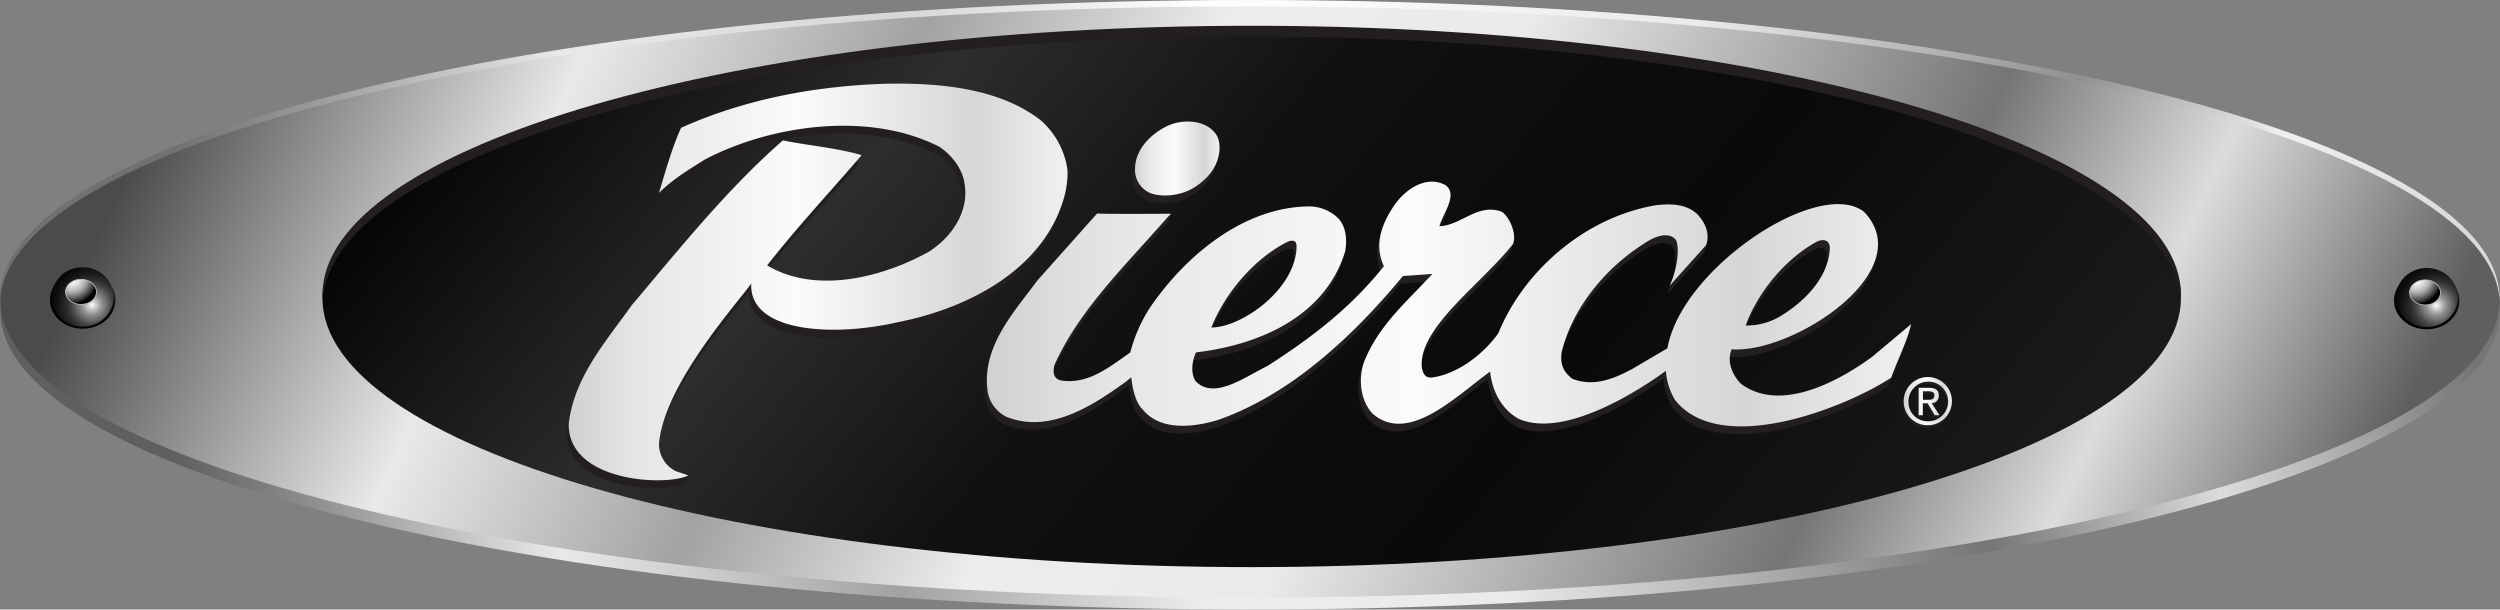
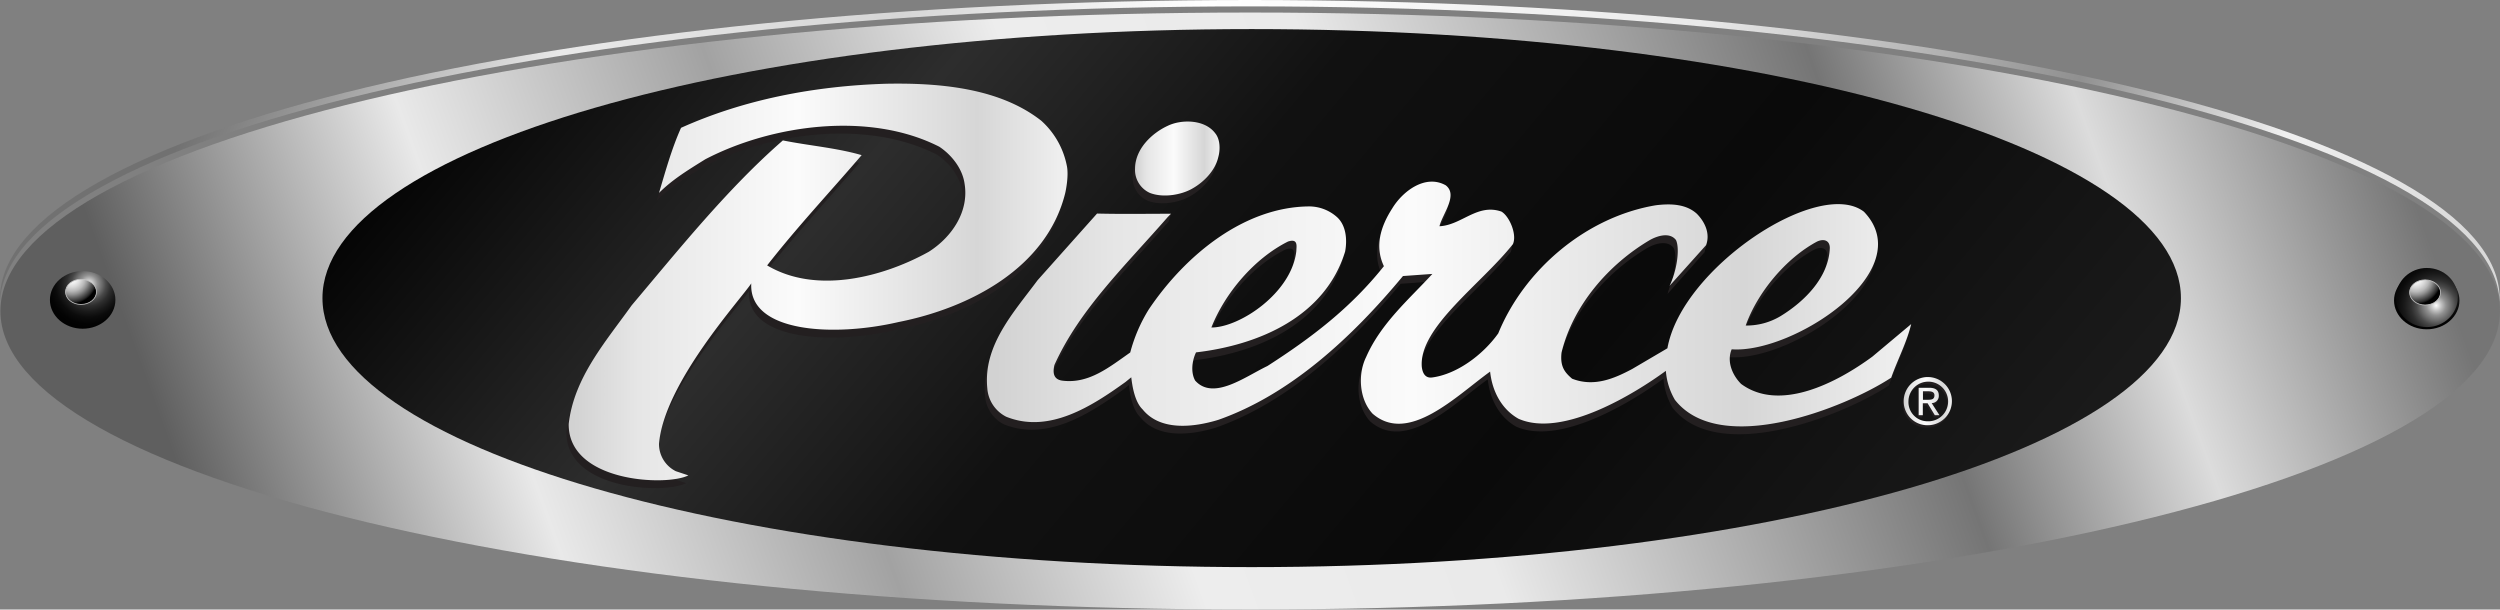
<svg xmlns="http://www.w3.org/2000/svg" xmlns:xlink="http://www.w3.org/1999/xlink" id="Layer_1" data-name="Layer 1" viewBox="0 0 901.44 219.78">
  <rect x="0" y="0" width="901.44" height="219.78" fill="#808080" stroke="none" />
  <defs>
    <style>
      .cls-5{fill:#231f20}.cls-9{fill:none;stroke:#c2c2c2;stroke-width:.29px}
    </style>
    <linearGradient id="linear-gradient" x1="51.34" x2="850.24" y1="257.54" y2="-33.24" gradientUnits="userSpaceOnUse">
      <stop offset=".05" stop-color="#5f5f5f" />
      <stop offset=".19" stop-color="#e9e9e9" />
      <stop offset=".32" stop-color="#a2a2a2" />
      <stop offset=".44" stop-color="#ededed" />
      <stop offset=".56" stop-color="#eaeaea" />
      <stop offset=".76" stop-color="#757575" />
      <stop offset=".86" stop-color="#dcdcdc" />
      <stop offset=".98" stop-color="#757575" />
    </linearGradient>
    <linearGradient id="linear-gradient-2" x1="78.26" x2="823.26" y1="-65.86" y2="281.54" gradientUnits="userSpaceOnUse">
      <stop offset=".03" stop-color="#4b4b4b" />
      <stop offset=".19" stop-color="#e9e9e9" />
      <stop offset=".32" stop-color="#a2a2a2" />
      <stop offset=".44" stop-color="#ededed" />
      <stop offset=".56" stop-color="#eaeaea" />
      <stop offset=".76" stop-color="#757575" />
      <stop offset=".86" stop-color="#dcdcdc" />
      <stop offset=".98" stop-color="#5f5f5f" />
    </linearGradient>
    <linearGradient id="linear-gradient-3" x1="56.18" x2="853.96" y1="-51.47" y2="238.9" gradientUnits="userSpaceOnUse">
      <stop offset=".05" stop-color="#717171" />
      <stop offset=".19" stop-color="#e9e9e9" />
      <stop offset=".32" stop-color="#d6d6d6" />
      <stop offset=".44" stop-color="#fff" />
      <stop offset=".64" stop-color="#eaeaea" />
      <stop offset=".8" stop-color="#909090" />
      <stop offset=".89" stop-color="#f0f0f0" />
      <stop offset=".98" stop-color="#d9d9d9" />
    </linearGradient>
    <linearGradient id="linear-gradient-4" x1="248.95" x2="653.71" y1="-62.33" y2="277.31" gradientUnits="userSpaceOnUse">
      <stop offset="0" stop-color="#050505" />
      <stop offset=".24" stop-color="#2d2d2d" />
      <stop offset=".44" stop-color="#111" />
      <stop offset=".7" stop-color="#0a0a0a" />
      <stop offset=".99" stop-color="#1a1a1a" />
    </linearGradient>
    <radialGradient id="radial-gradient" cx="32.04" cy="102.33" r="34.55" gradientUnits="userSpaceOnUse">
      <stop offset="0" stop-color="#fff" />
      <stop offset=".01" stop-color="#f1f1f1" />
      <stop offset=".05" stop-color="#bfbfbf" />
      <stop offset=".09" stop-color="#919191" />
      <stop offset=".14" stop-color="#6a6a6a" />
      <stop offset=".18" stop-color="#494949" />
      <stop offset=".23" stop-color="#2e2e2e" />
      <stop offset=".29" stop-color="#1a1a1a" />
      <stop offset=".35" stop-color="#0b0b0b" />
      <stop offset=".42" stop-color="#030303" />
      <stop offset=".54" />
    </radialGradient>
    <radialGradient id="radial-gradient-2" cx="33.21" cy="109.94" r="39.42" xlink:href="#radial-gradient" />
    <radialGradient id="radial-gradient-3" cx="25.89" cy="100.23" r="23.87" gradientUnits="userSpaceOnUse">
      <stop offset="0" stop-color="#fff" />
      <stop offset=".04" stop-color="#fbfbfb" />
      <stop offset=".09" stop-color="#ededed" />
      <stop offset=".14" stop-color="#d8d8d8" />
      <stop offset=".2" stop-color="#b9b9b9" />
      <stop offset=".25" stop-color="#929292" />
      <stop offset=".3" stop-color="#626262" />
      <stop offset=".36" stop-color="#2a2a2a" />
      <stop offset=".39" />
    </radialGradient>
    <linearGradient id="linear-gradient-5" x1="205.06" x2="384.93" y1="101.67" y2="101.67" gradientUnits="userSpaceOnUse">
      <stop offset=".01" stop-color="#d2d2d2" />
      <stop offset=".14" stop-color="#e6e6e6" />
      <stop offset=".46" stop-color="#fbfbfb" />
      <stop offset=".82" stop-color="#d6d6d6" />
      <stop offset=".99" stop-color="#efefef" />
    </linearGradient>
    <linearGradient id="linear-gradient-6" x1="409.27" x2="439.75" y1="57.15" y2="57.15" xlink:href="#linear-gradient-5" />
    <linearGradient id="linear-gradient-7" x1="355.84" x2="689.14" y1="109.64" y2="109.64" xlink:href="#linear-gradient-5" />
    <linearGradient id="linear-gradient-8" x1="686.43" x2="703.8" y1="144.76" y2="144.76" xlink:href="#linear-gradient-5" />
    <radialGradient id="radial-gradient-4" cx="877.25" cy="102.53" r="34.55" xlink:href="#radial-gradient" />
    <radialGradient id="radial-gradient-5" cx="878.43" cy="110.15" r="39.42" xlink:href="#radial-gradient" />
    <radialGradient id="radial-gradient-6" cx="871.11" cy="100.44" r="23.87" xlink:href="#radial-gradient-3" />
  </defs>
  <path fill="url(#linear-gradient)" d="M901.43 112.15c0 59.45-201.75 107.63-450.64 107.63S.15 171.6.15 112.15 201.91 4.52 450.79 4.52s450.64 48.19 450.64 107.63z" />
-   <path fill="url(#linear-gradient-2)" d="M901.44 107.84c0 59.45-201.78 107.64-450.68 107.64S.09 167.29.09 107.84 201.86.2 450.76.2s450.68 48.2 450.68 107.64z" />
  <path fill="url(#linear-gradient-3)" d="M450.67 2.3C698 2.3 898.73 49.87 901.31 108.79v-1.15C901.34 48.19 699.57 0 450.67 0S0 48.19 0 107.64v1.15C2.61 49.87 203.38 2.3 450.67 2.3z" />
  <path fill="url(#linear-gradient-4)" d="M786.39 107.49c0 53.55-150 97-335.06 97s-335.06-43.41-335.06-97 150-97 335.06-97 335.06 43.45 335.06 97z" />
  <path d="M204.21 155.7c1.89-16.66 13.25-29.54 22.71-42.79 16.66-19.68 34.46-42 54.52-59.44 9.46 1.9 19.31 2.66 28.39 5.31-11.36 13.22-23.09 25.74-34.07 39.75 17.8 10.6 42 4.16 58.31-4.92 8.32-5.3 14.58-14.54 12.86-24.61-.75-5.3-4.54-10.22-9.08-13.25-25.36-12.88-60.57-8-84.43 4.54-6.06 3.78-11.73 7.2-16.65 12.12 2.27-7.58 4.54-15.91 7.95-23.48 22.71-10.21 48.08-15.14 74.2-15.9 20.44-.38 39.75 3 55.65 14.39a30.46 30.46 0 0 1 9.23 15.06c.78 3.48-.28 8.88-.61 10.19-6.79 26.9-34.49 41.24-60.11 46.3-23.42 5.45-54 3.79-53-14-3.65 5.63-31.48 35.93-33.27 57.88a10.91 10.91 0 0 0 6.06 9.84l4.53 1.52c-7.84 4.06-43.4 2.55-43.19-18.51zM437.28 50.8c1.9 2.26 1.9 6.05 1.14 8.7-1.14 4.92-5.36 9.1-9.46 11.35-3.74 2.14-10.23 3.41-15.15 1.52a9.05 9.05 0 0 1-5.39-8.69c0-7.32 6.29-13 11.82-15.54 4.94-2.26 13.26-2.26 17.04 2.66zm166.2 38.61c-2.27-3-6.82-1.52-9.47 0-14.76 8.71-27.63 23.47-31.8 40.52-.59 5.06 1.14 7.18 3.79 9.46 7.94 3.1 15.2-.08 21.64-3.48l12.76-7.5c5-28.87 54.52-61.77 70.84-49.22 20.36 21.29-25.7 51.25-47.69 49.6-1.9 4.53.37 9.46 3.4 12.49 13.92 10.23 34.46-.38 47.33-9.86l14-11.73c-1.53 6.45-4.93 12.88-7.2 19.32-16.56 10.87-61.66 28.77-78 8a24.2 24.2 0 0 1-3.26-10.46c-10.65 7.81-37.06 24.37-53.14 17.28-6.07-3.43-9.47-9.85-10.23-17.05-12.12 8.71-29.46 26.45-42.4 15.16-4.92-5.32-5.3-14.4-2.28-20.47 5.3-12.1 15.52-20.81 23.85-29.9l-10.59.76c-18.56 22.34-40.79 42.8-66.63 51.87-8.71 2.65-20.82 4.17-27.26-3.8-2.78-2.65-3.7-8.16-4.09-11.56L405 140.5c-12.11 8.7-27.54 18.74-43 12.51a12.46 12.46 0 0 1-6.81-10.22c-1.52-15.51 9.47-27.27 18.17-39l21.42-23.93c9 .23 17.94.07 26.65.07l-1.13 1.15c-15.52 17.79-31.8 33.3-40.88 53.37-.87 3.54.17 5.37 3 5.68 9.46 1.14 16.75-4.89 24.32-10.19a57 57 0 0 1 6.72-15.56c13.25-19.68 34.56-37 57.92-37.1a15 15 0 0 1 9.84 3.8c3.42 3 3.8 8.32 3 12.48-7.2 23.47-31.05 33.71-53.76 36.36-1.62 3.39-1.83 7.52-.32 10.17 6.57 7.34 18.11-1.47 26.06-5.25 15.89-10.23 29.91-20.84 42-36-3.4-7.2-1.14-14.4 3-20.82 3.77-6.25 12-12.46 19.3-8.34 4.53 3.49-1.13 10.23-2.27 14.76 8-.38 13.63-8.31 22.33-5.29 2.83 1.63 5.72 8.19 4.16 11.73-11.35 14.39-33.91 30-32.86 44.2.24 2.26 1.21 4.21 3.71 3.89 8.76-1.16 18.18-7.95 23.85-15.91 9.47-23.09 31.81-42 56.79-46.19 5.62-.7 11-.38 14.77 3 3 3 4.92 7.19 3.41 11.35L601.26 106c2.59-5.66 3.64-13.52 2.22-16.59zm-136.9 3.93c0-1.52.82-4.65-3-3.41-12.12 6-22.72 18.55-27.64 31 10.14.07 28.98-12.45 30.64-27.59zm187.77-3.41c-11.35 6-21.59 18.55-25.75 30.29a23.79 23.79 0 0 0 12.51-3.42c8.69-5.29 17.41-14 17.78-24.6.03-2.55-1.89-3.44-4.54-2.27zm31.74 55.67a8.69 8.69 0 1 1 8.71 8.59 8.56 8.56 0 0 1-8.71-8.59zm8.71 7.17a7.15 7.15 0 1 0-7-7.17 6.93 6.93 0 0 0 7 7.17zm-1.8-2.21h-1.49v-9.89h3.76c2.34 0 3.5.87 3.5 2.81a2.58 2.58 0 0 1-2.56 2.73l2.81 4.35h-1.68l-2.61-4.28H693zm1.8-5.55c1.26 0 2.4-.1 2.4-1.62 0-1.22-1.11-1.45-2.15-1.45h-2V145z" class="cls-5" />
-   <path d="M451.32 13.15c182.84 0 331.45 42.38 335 95.05 0-.64.08-1.28.08-1.91 0-53.56-150-97-335.06-97s-335.06 43.41-335.06 97c0 .63 0 1.27.08 1.91 3.5-52.67 152.12-95.05 334.96-95.05zm-203.96 161.1l.86-2.84h-6.18v2.09l5.32.75z" class="cls-5" />
  <path d="M421.37 79.94l.86-2.84-4.55 1.26v3.11l3.69-1.53zm179.92 25.99l.82-2.75.49-.66.15 1.15-1.46 2.26zm14.02-17.46l-.88 2.88-.1-3.3.98.42z" class="cls-5" />
  <path fill="url(#radial-gradient)" d="M41.61 108.14c0 5.74-5.28 10.39-11.8 10.39S18 113.88 18 108.14s5.28-10.4 11.79-10.4 11.82 4.65 11.82 10.4z" />
-   <path fill="url(#radial-gradient-2)" d="M41 107.08a10.91 10.91 0 0 1-11.14 10.66 10.67 10.67 0 1 1 0-21.32A10.91 10.91 0 0 1 41 107.08z" />
  <path fill="url(#radial-gradient-3)" d="M34.8 105.25c0 2.5-2.49 4.53-5.57 4.53s-5.57-2-5.57-4.53 2.5-4.54 5.57-4.54 5.57 2.03 5.57 4.54z" />
  <path d="M34.79 105.25c0 2.5-2.5 4.53-5.57 4.53s-5.57-2-5.57-4.53 2.49-4.54 5.57-4.54 5.57 2.03 5.57 4.54z" class="cls-9" />
  <path d="M691.49 140.67l.34-.85.35.58-.07.79-.62-.52zm1.49 9.89l.34-.85-.51-.25.04.98.13.12zm6.02 0l.33-.85-1.12-.36.09.54.7.67z" class="cls-5" />
  <path fill="url(#linear-gradient-5)" d="M205.06 152.86c1.89-16.66 13.25-29.54 22.72-42.78 16.65-19.69 34.45-42 54.51-59.45 9.47 1.91 19.31 2.67 28.4 5.31-11.37 13.25-23.1 25.74-34.08 39.76 17.8 10.59 42 4.15 58.31-4.93 8.32-5.3 14.58-14.54 12.87-24.61-.76-5.3-4.55-10.22-9.09-13.25C313.35 40 278.13 45 254.28 57.45c-6.07 3.79-11.74 7.2-16.66 12.12 2.27-7.58 4.54-15.91 7.95-23.48 22.71-10.21 48.08-15.13 74.2-15.9 20.45-.37 41.13 1.95 55.65 13.31a29.43 29.43 0 0 1 9.23 16.14c.78 3.48-.28 8.88-.61 10.2-6.79 26.89-34.48 41.23-60.1 46.29-23.43 5.45-54 3.79-53.05-13.95-3.65 5.62-31.47 35.92-33.27 57.87a10.93 10.93 0 0 0 6.06 9.85l4.53 1.51c-7.8 4.02-43.39 2.51-43.15-18.55z" />
  <path fill="url(#linear-gradient-6)" d="M438.14 48c1.89 2.26 1.89 6.06 1.13 8.7-1.13 4.92-5.36 9.1-9.46 11.36-3.73 2.13-10.23 3.4-15.15 1.52a9.08 9.08 0 0 1-5.39-8.7c0-7.32 6.29-13 11.83-15.54C426 43 434.35 43 438.14 48z" />
  <path fill="url(#linear-gradient-7)" d="M604.33 86.57c-2.27-3-6.81-1.51-9.47 0-14.76 8.71-27.63 23.47-31.8 40.52-.59 5.07 1.14 7.18 3.8 9.46 7.94 3.1 15.2-.07 21.63-3.48l12.76-7.5c5-28.86 54.53-61.76 70.85-49.22 20.35 21.29-25.71 51.25-47.7 49.6-1.89 4.53.37 9.46 3.41 12.49 13.91 10.23 34.45-.38 47.32-9.85l14-11.74c-1.53 6.45-4.92 12.88-7.2 19.32-16.56 10.88-61.66 28.77-78 8a24.2 24.2 0 0 1-3.26-10.45c-10.65 7.8-37.06 24.37-53.14 17.27-6.06-3.42-9.47-9.85-10.23-17-12.11 8.7-29.46 26.44-42.4 15.15-4.92-5.32-5.3-14.4-2.28-20.46 5.31-12.11 15.52-20.82 23.86-29.91l-10.6.76c-18.55 22.34-40.79 42.8-66.63 51.87-8.71 2.65-20.82 4.17-27.26-3.79-2.77-2.66-3.7-8.16-4.08-11.57l-2.1 1.71c-12.11 8.7-27.54 18.75-43 12.51A12.45 12.45 0 0 1 356 140c-1.52-15.51 9.46-27.26 18.16-39l21.41-24c9 .23 17.94.07 26.66.07l-1.13 1.15c-15.53 17.79-31.81 33.3-40.89 53.37-.87 3.54.18 5.38 3 5.68 9.46 1.14 16.76-4.88 24.33-10.18a56.62 56.62 0 0 1 6.71-15.57c13.26-19.68 34.56-37 57.93-37.09a15.12 15.12 0 0 1 9.84 3.79c3.41 3 3.79 8.32 3 12.48-7.2 23.47-31.05 33.71-53.76 36.36-1.62 3.39-1.83 7.52-.31 10.17 6.56 7.34 18.1-1.47 26.05-5.25 15.9-10.23 29.91-20.84 42-36-3.41-7.2-1.14-14.4 3-20.82 3.77-6.25 12-12.45 19.3-8.34 4.54 3.5-1.13 10.23-2.27 14.76 8-.38 13.63-8.31 22.34-5.29 2.83 1.63 5.71 8.19 4.16 11.73-11.35 14.39-33.92 30-32.87 44.2.25 2.26 1.22 4.22 3.72 3.89 8.76-1.15 18.17-7.95 23.85-15.9 9.46-23.1 31.8-42 56.78-46.19 5.62-.71 11-.38 14.77 3 3 3 4.92 7.19 3.41 11.35l-13.2 14.72c2.71-5.59 3.76-13.45 2.34-16.52zm-136.9 3.93c0-1.52.82-4.65-3-3.41-12.12 6.06-22.72 18.55-27.64 31 10.14.04 28.98-12.45 30.64-27.59zm187.78-3.41c-11.36 6.06-21.59 18.55-25.75 30.29A23.86 23.86 0 0 0 642 114c8.7-5.3 17.41-14 17.79-24.6-.01-2.59-1.99-3.48-4.58-2.31z" />
  <path fill="url(#linear-gradient-8)" d="M686.43 144.74a8.69 8.69 0 1 1 8.71 8.59 8.56 8.56 0 0 1-8.71-8.59zm8.71 7.17a7.15 7.15 0 1 0-7-7.17 6.92 6.92 0 0 0 7 7.17zm-1.82-2.2h-1.49v-9.89h3.76c2.33 0 3.5.86 3.5 2.81a2.58 2.58 0 0 1-2.57 2.72l2.81 4.36h-1.68l-2.6-4.29h-1.73zm1.79-5.56c1.27 0 2.41-.09 2.41-1.61 0-1.22-1.11-1.45-2.15-1.45h-2v3.06z" />
  <path fill="url(#radial-gradient-4)" d="M886.82 108.34c0 5.74-5.28 10.4-11.79 10.4s-11.8-4.66-11.8-10.4 5.28-10.4 11.8-10.4 11.79 4.66 11.79 10.4z" />
  <ellipse cx="875.08" cy="107.28" fill="url(#radial-gradient-5)" rx="11.14" ry="10.66" />
  <path fill="url(#radial-gradient-6)" d="M880 105.45c0 2.51-2.5 4.54-5.57 4.54s-5.57-2-5.57-4.54 2.49-4.53 5.57-4.53S880 103 880 105.45z" />
  <path d="M880 105.45c0 2.51-2.49 4.54-5.57 4.54s-5.57-2-5.57-4.54 2.5-4.53 5.57-4.53S880 103 880 105.45z" class="cls-9" />
</svg>